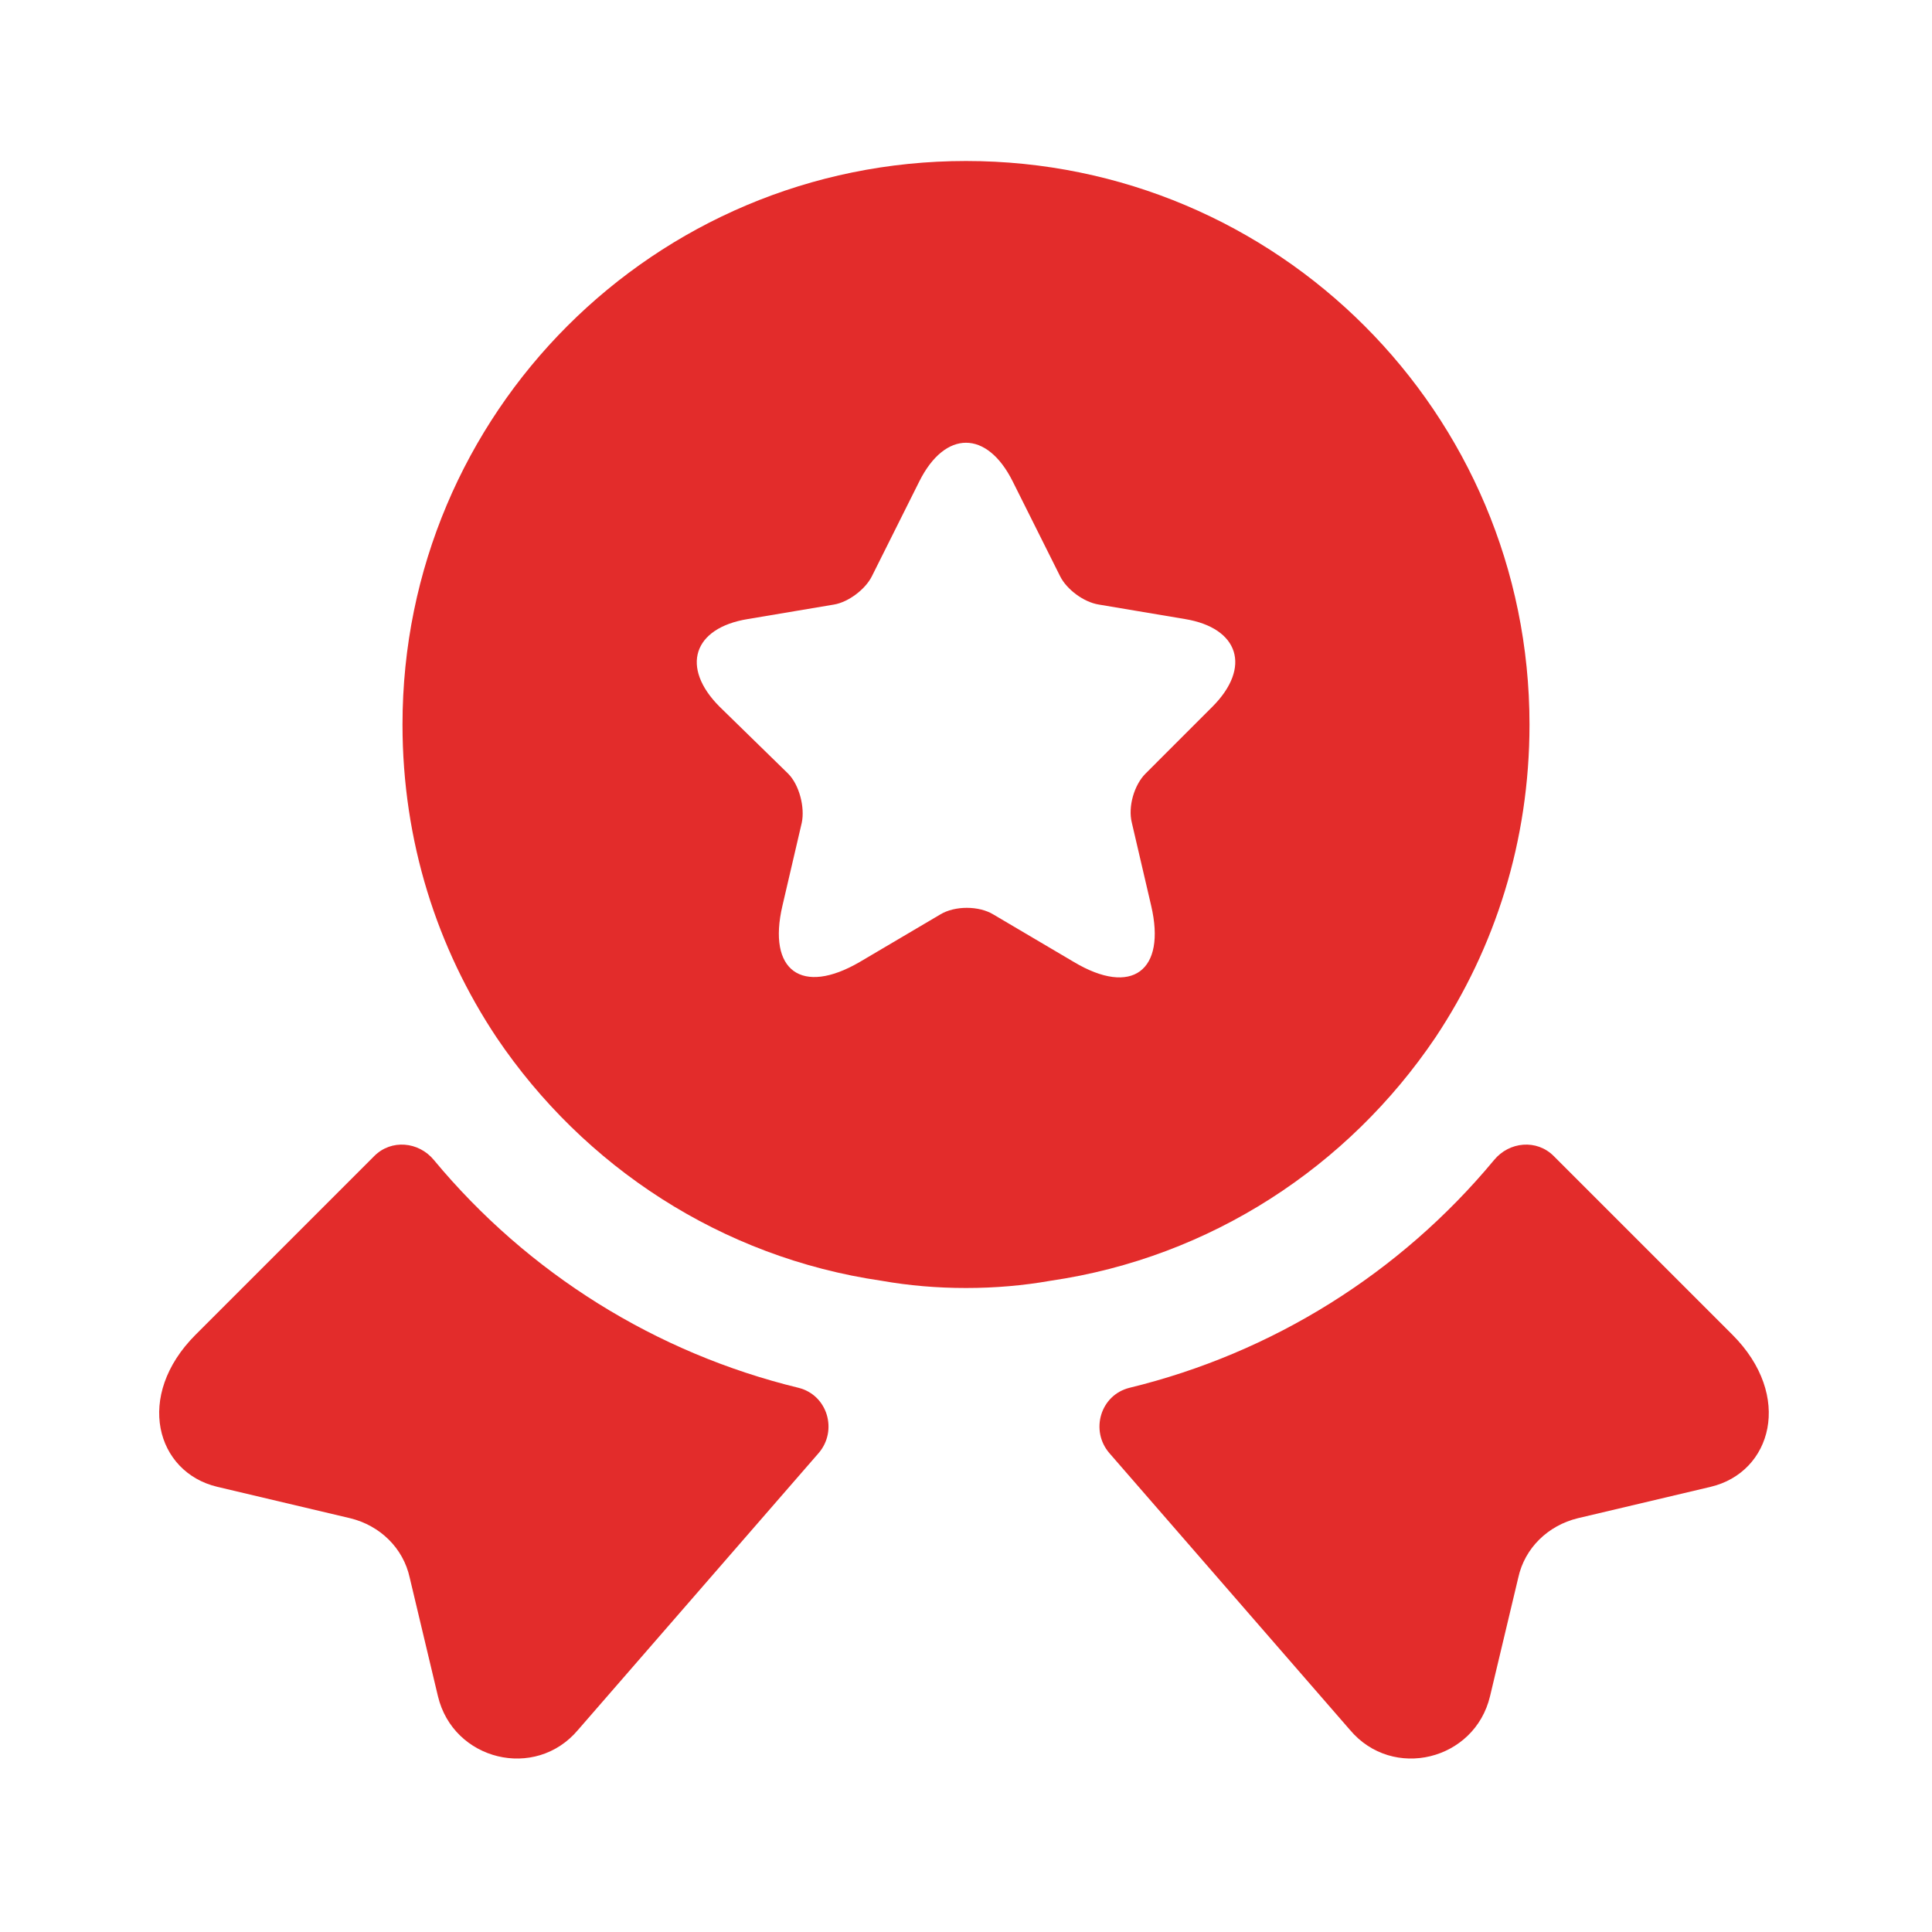
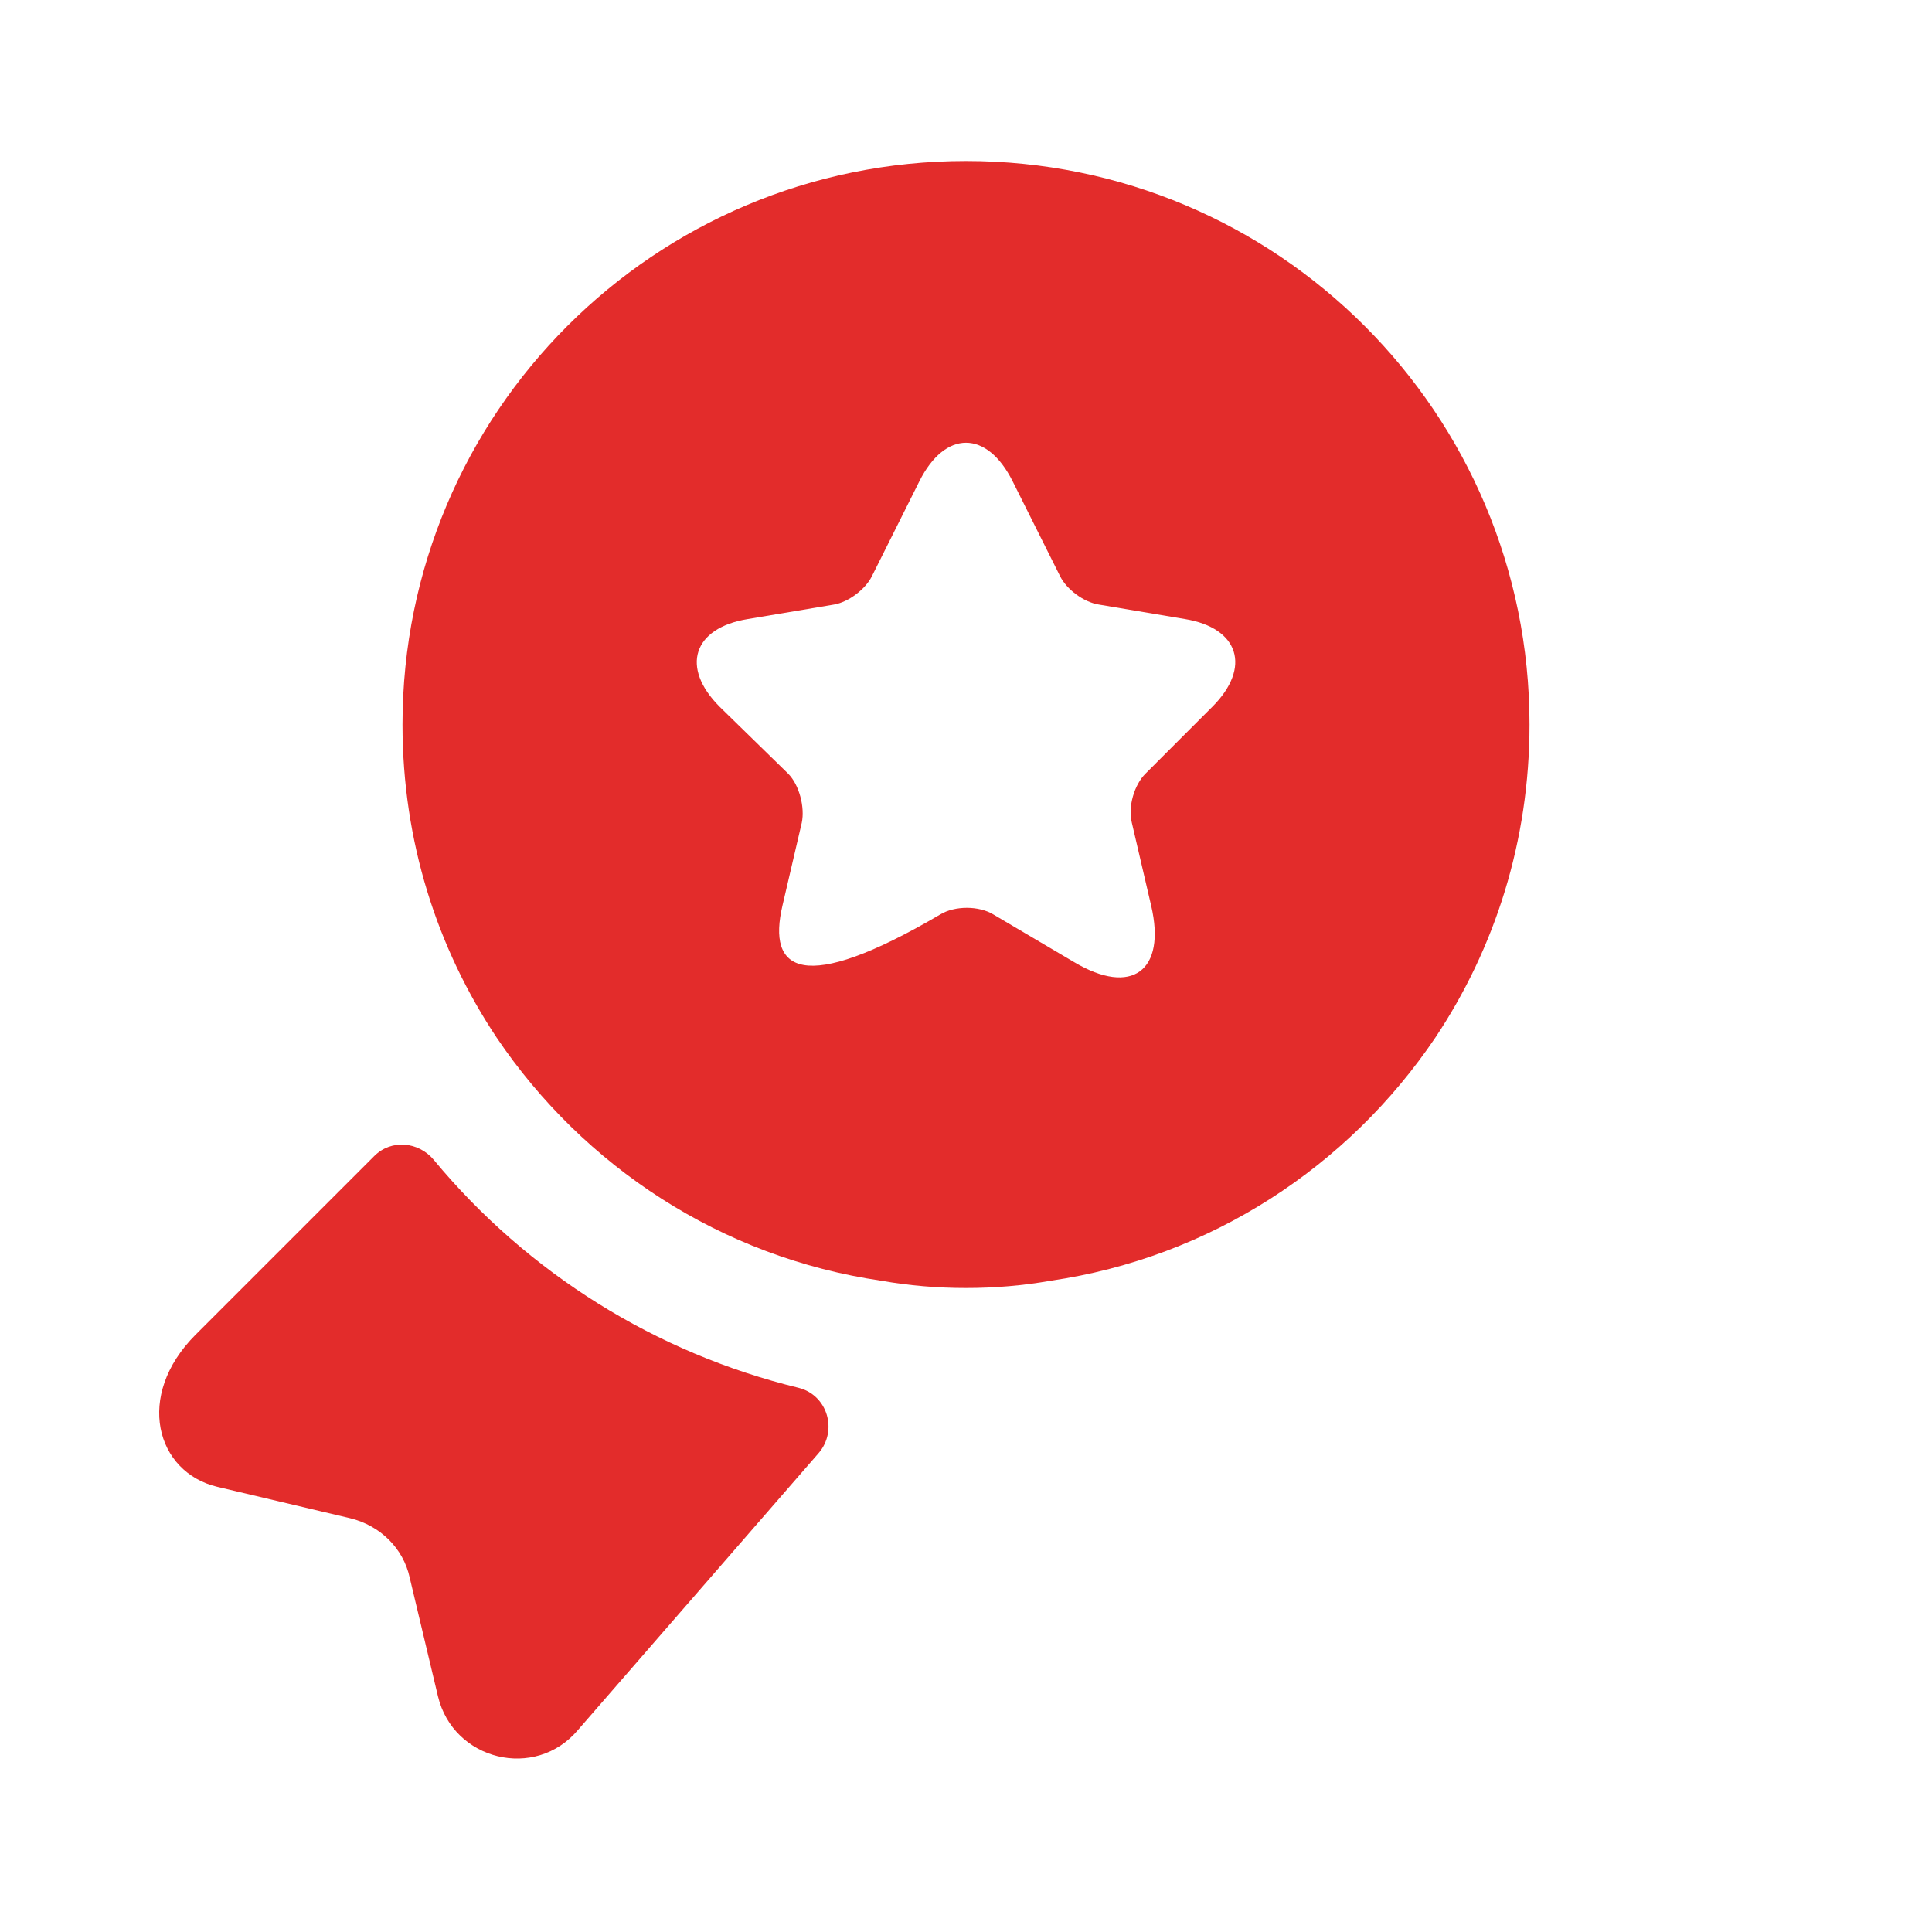
<svg xmlns="http://www.w3.org/2000/svg" width="36" height="36" viewBox="0 0 36 36" fill="none">
-   <path d="M31.875 27.705L29.4 28.29C28.845 28.425 28.41 28.845 28.29 29.4L27.765 31.605C27.48 32.805 25.95 33.18 25.155 32.235L20.67 27.075C20.31 26.655 20.505 25.995 21.045 25.86C23.7 25.215 26.085 23.73 27.84 21.615C28.125 21.27 28.635 21.225 28.95 21.54L32.28 24.87C33.42 26.01 33.015 27.435 31.875 27.705Z" fill="#E32C2B" />
  <path d="M4.05 27.705L6.525 28.29C7.08 28.425 7.515 28.845 7.635 29.4L8.16 31.605C8.445 32.805 9.975 33.18 10.77 32.235L15.255 27.075C15.615 26.655 15.42 25.995 14.88 25.86C12.225 25.215 9.84 23.73 8.085 21.615C7.8 21.27 7.29 21.225 6.975 21.54L3.645 24.87C2.505 26.01 2.91 27.435 4.05 27.705Z" fill="#E32C2B" />
-   <path d="M18 3C12.195 3 7.5 7.695 7.5 13.5C7.5 15.675 8.145 17.67 9.255 19.335C10.875 21.735 13.44 23.43 16.425 23.865C16.935 23.955 17.46 24 18 24C18.54 24 19.065 23.955 19.575 23.865C22.56 23.43 25.125 21.735 26.745 19.335C27.855 17.67 28.5 15.675 28.5 13.5C28.5 7.695 23.805 3 18 3ZM22.59 13.17L21.345 14.415C21.135 14.625 21.015 15.03 21.09 15.33L21.45 16.875C21.735 18.09 21.09 18.57 20.01 17.925L18.51 17.04C18.24 16.875 17.79 16.875 17.52 17.04L16.02 17.925C14.94 18.555 14.295 18.09 14.58 16.875L14.94 15.33C15 15.045 14.895 14.625 14.685 14.415L13.41 13.17C12.675 12.435 12.915 11.7 13.935 11.535L15.54 11.265C15.81 11.22 16.125 10.98 16.245 10.74L17.13 8.97C17.61 8.01 18.39 8.01 18.87 8.97L19.755 10.74C19.875 10.98 20.19 11.22 20.475 11.265L22.08 11.535C23.085 11.7 23.325 12.435 22.59 13.17Z" fill="#E32C2B" />
+   <path d="M18 3C12.195 3 7.5 7.695 7.5 13.5C7.5 15.675 8.145 17.67 9.255 19.335C10.875 21.735 13.44 23.43 16.425 23.865C16.935 23.955 17.46 24 18 24C18.54 24 19.065 23.955 19.575 23.865C22.56 23.43 25.125 21.735 26.745 19.335C27.855 17.67 28.5 15.675 28.5 13.5C28.5 7.695 23.805 3 18 3ZM22.59 13.17L21.345 14.415C21.135 14.625 21.015 15.03 21.09 15.33L21.45 16.875C21.735 18.09 21.09 18.57 20.01 17.925L18.51 17.04C18.24 16.875 17.79 16.875 17.52 17.04C14.94 18.555 14.295 18.09 14.58 16.875L14.94 15.33C15 15.045 14.895 14.625 14.685 14.415L13.41 13.17C12.675 12.435 12.915 11.7 13.935 11.535L15.54 11.265C15.81 11.22 16.125 10.98 16.245 10.74L17.13 8.97C17.61 8.01 18.39 8.01 18.87 8.97L19.755 10.74C19.875 10.98 20.19 11.22 20.475 11.265L22.08 11.535C23.085 11.7 23.325 12.435 22.59 13.17Z" fill="#E32C2B" />
</svg>